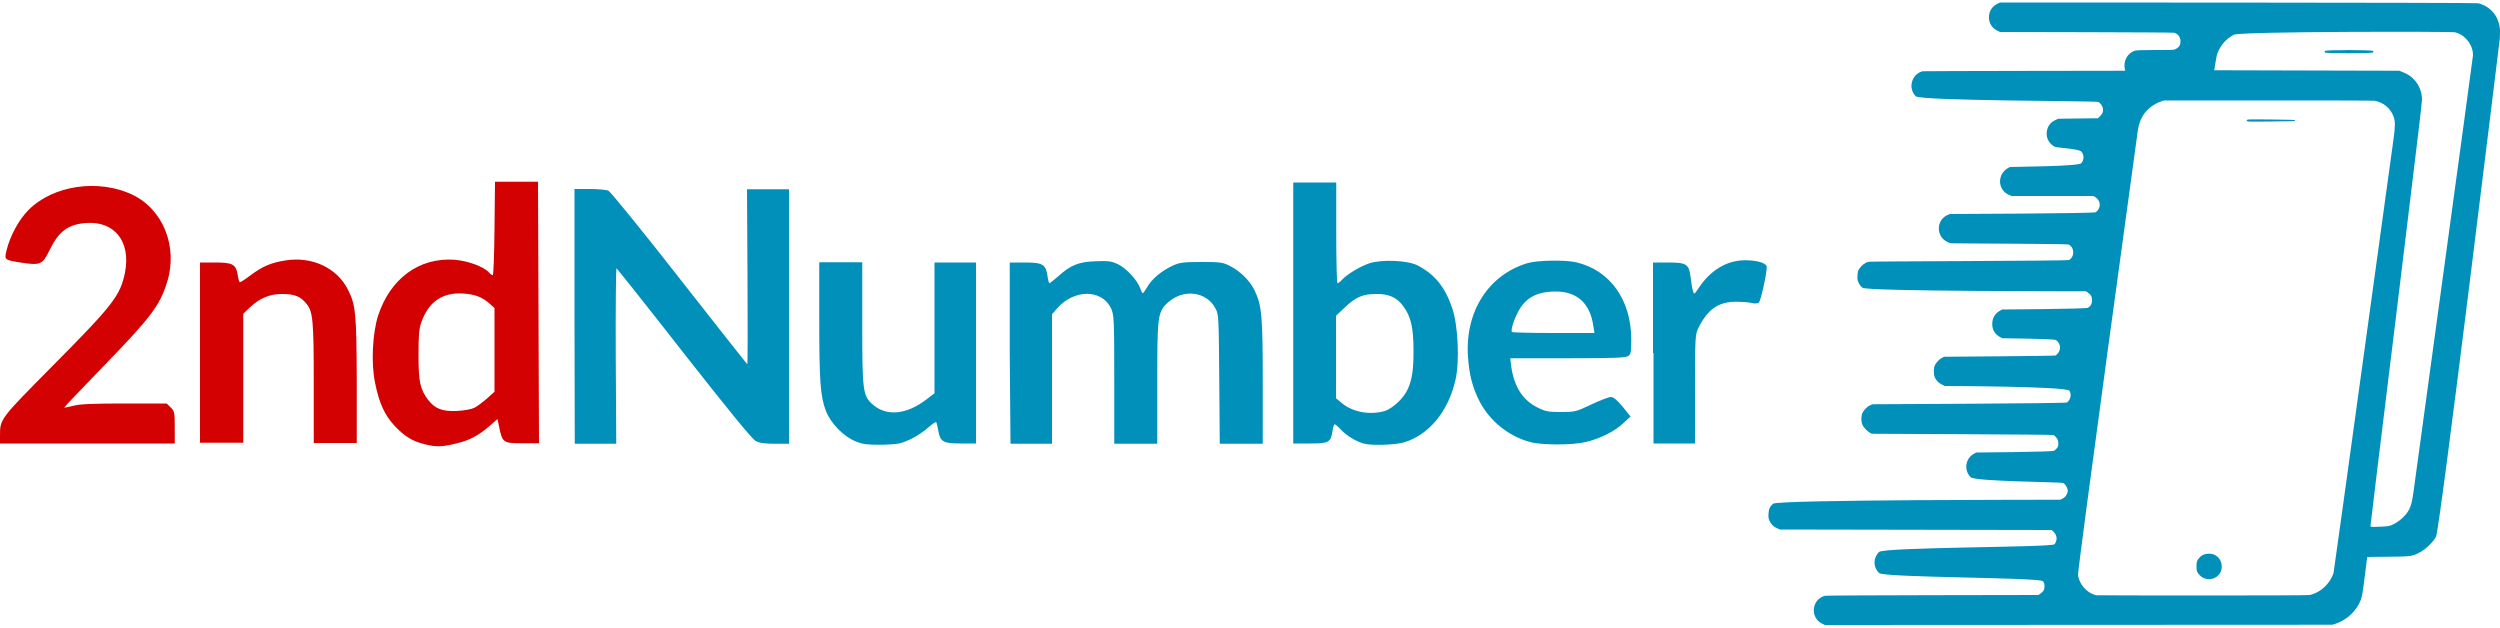
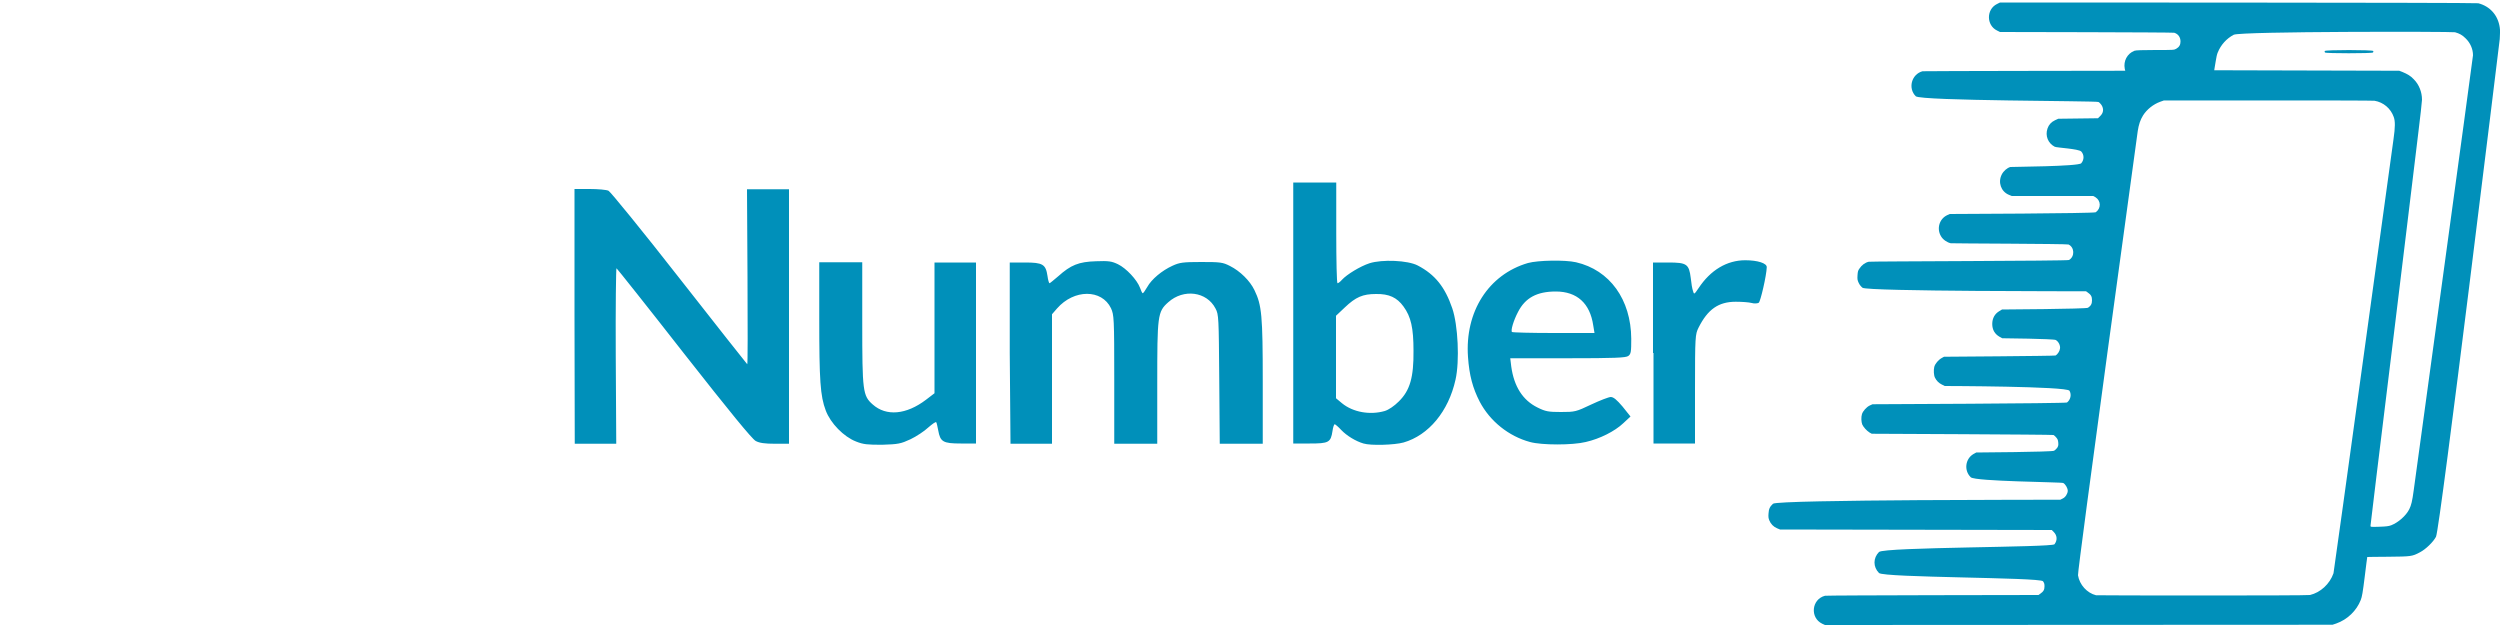
<svg xmlns="http://www.w3.org/2000/svg" xml:space="preserve" id="Слой_1" x="0" y="0" style="enable-background:new 0 0 1000 251" version="1.1" viewBox="0 0 1000 251">
  <style>.st0{fill:#0090ba}</style>
-   <path d="M882.3 231.5c-1.3-.4-2.1-.9-3-2.1-.6-.9-.7-1.1-.7-2.8 0-1.7.1-2 .6-2.8.9-1.4 2.2-2.2 3.9-2.3 1.7-.1 2.7.2 3.9 1.2 1.1 1 1.7 2.3 1.7 4 0 3.3-3.1 5.6-6.4 4.8zM898.7 48.2c0-.5.1-.5 9.7-.4 8.4.1 9.7.1 9.7.4 0 .3-1.3.3-9.7.4-9.6.1-9.7.1-9.7-.4z" class="st0" />
  <path d="M999.9 11c-.7-4.9-3.9-8.5-8.6-9.7C990.2 1 800 1 800 1l-1.2.6c-4.3 2.1-4.3 8.5 0 10.6l1.2.6s69.1.1 69.7.3c1.6.5 2.5 1.8 2.5 3.5 0 1.3-.5 2.2-1.7 2.9-.9.5-.9.5-8.4.5-5.2 0-7.8.1-8.3.3-2.9 1.1-4.5 4.1-3.9 7.2l.2.8s-80.6.1-81.1.2c-4.4 1.2-5.9 6.8-2.7 10 1.9 1.9 72.3 1.8 73.1 2.3.4.2.9.8 1.2 1.2 1 1.6.8 3.2-.6 4.5l-.8.8-15.9.2-1.3.6c-1.5.7-2.5 1.8-3 3.3-1 2.9.2 5.9 2.9 7.3.8.4 9.5.8 10.6 1.9 1.2 1.3 1.2 3.3 0 4.7-1.2 1.3-27.8 1.4-28.4 1.5-1.3.4-2.7 1.6-3.4 3-1.6 3.1-.3 6.8 2.8 8.1l1.2.5h32.6l.9.5c2.2 1.4 2.3 4.4.1 6-.6.5-58.4.7-58.4.7l-1.1.5c-3.1 1.5-4.2 5.4-2.4 8.4.8 1.4 2.5 2.5 3.9 2.8.5.1 46.4.2 47.1.5 2.4 1.1 2.6 4.8.2 6.2-.7.4-79.3.5-80.1.7-1.4.3-2.8 1.3-3.7 2.7-.6.8-.7 1.2-.8 2.8-.1 1.6 0 1.9.5 3 .3.7 1 1.5 1.5 1.9 1.8 1.5 89.4 1.4 89.4 1.4l.7.5c1.3.9 1.7 1.6 1.7 3.1 0 1.4-.4 2.2-1.6 3-.6.5-34.4.7-34.4.7l-1 .6c-1.9 1.1-2.9 2.9-2.9 5.2 0 2.3 1 4 2.9 5.1l1.1.6s20.6.2 21.4.7c1.1.6 1.9 2.2 1.7 3.4-.1 1-.9 2.3-1.8 2.8-.4.2-44.6.5-44.6.5l-.9.5c-1.3.7-2.7 2.3-3 3.6-.3 1.2-.2 3.4.3 4.3.6 1.2 1.5 2.1 2.7 2.7l1.2.6s48.9.1 49.9 1.9c.9 1.6.4 3.6-1 4.7-.6.4-77.8.7-77.8.7l-1.1.5c-1.3.6-2.7 2.2-3.1 3.4-.4 1.2-.3 3.2.1 4.2.5 1.1 1.8 2.5 2.9 3.2l.9.5s72.3.3 72.7.5c.2.1.8.6 1.1 1 .5.6.7.9.8 2 .1 1.1 0 1.4-.4 2.1-.3.4-.9 1-1.3 1.2-.8.5-31.1.7-31.1.7l-1.1.6c-3.3 1.9-3.9 6.6-1.1 9.3 1.7 1.7 36.2 1.9 37 2.3.9.5 1.8 2.1 1.8 3.1 0 1.1-.9 2.6-2 3.1l-1 .5s-113.1-.1-114.9 1.6c-1.3 1.2-1.7 2.1-1.8 4-.1 1.3 0 1.8.3 2.6.6 1.5 1.7 2.6 3.1 3.2l1.2.5 108.7.2.8.8c1.4 1.4 1.5 3.3.3 4.9-1 1.3-68.2 1.1-70.2 3.1-2.4 2.4-2.4 6 0 8.4 1.9 1.9 64.3 1.7 65.6 3.3.5.7.6 1.1.6 2 0 1.4-.4 2.1-1.7 3l-.7.5s-84.5.1-85.4.3c-5.4 1.4-6.1 8.8-1.1 11.2l1.1.5 203-.1 1.5-.5c4.5-1.6 8.1-5.1 9.8-9.4.5-1.3.8-2.9 1.6-9.4.5-4.3 1-7.8 1-7.8s3.8-.1 8.3-.1c9.3-.1 9.6-.1 12.8-1.8 2.3-1.2 5.3-4.1 6.4-6.2 1.6-3 25.3-197.5 25.5-199.1.1-2.4.2-3.3 0-4.6zm-66.5 218.3c-1.5 4.3-5.2 7.7-9.4 8.7-1.3.3-85.1.2-85.6.1-3.6-.9-6.6-4.2-7.2-8-.3-1.7 23.7-176.4 23.9-177.7.4-2.6 1-4.4 2.1-6.2 1.5-2.4 4.1-4.5 6.9-5.5l1.4-.5s83.3-.1 84.3.1c3.6.6 6.5 3.1 7.7 6.5.6 1.7.6 4-.1 8.9-.3 2.1-23.8 173.1-24 173.6zm32.1-33.3c-.6 4.5-1 6.1-1.8 7.7-1.3 2.6-4.4 5.3-7.2 6.4-1.1.4-2 .5-4.8.6-3.4.1-3.5.1-3.5-.4 0-.3 1.1-9.3 2.4-20 7-56.9 9.2-75.2 12.1-99 1.7-14.3 3.8-31.4 4.6-38 .8-6.6 1.5-12.6 1.5-13.4 0-3.1-1.2-6.1-3.3-8.2-1.3-1.4-2.6-2.1-4.5-2.9l-1.3-.5-37-.1-37-.1.1-.7c.1-.4.3-1.8.5-3 .2-1.3.5-2.8.8-3.4 1.2-3 3.5-5.6 6.4-7.1 2.8-1.4 87.4-1.3 88.5-1 1.8.5 2.9 1.1 4.2 2.4 1.9 1.8 3 4.3 3 6.8 0 .8-23.4 171.6-23.7 173.9z" class="st0" />
  <path d="M930 21c-.1-.1-.2-.4-.1-.6.2-.5 19.2-.5 19.4 0 .1.2 0 .4-.1.6-.5.4-18.9.4-19.2 0zM342.4 176.6c-4.9-1.9-10.2-7.3-12.1-12.4-2.2-5.8-2.6-12-2.6-36.7v-22.6h17.2v24.2c0 27.4.2 29.2 4.2 32.7 5.4 4.8 13.4 4.1 21.3-1.9l3.4-2.6V105h16.6v72.4h-6.1c-7.1 0-8.2-.7-9-5.2-.3-1.5-.6-3-.8-3.3-.2-.3-1.6.7-3.2 2.1-1.6 1.5-4.8 3.6-7.1 4.7-3.9 1.8-4.9 2-11.3 2.2-5.9 0-7.5-.1-10.5-1.3zM580.9 123.3c-2.9-8.5-6.9-13.5-13.8-17.1-4-2.1-14.3-2.5-19.3-.9-3.7 1.2-9.1 4.5-11 6.6-.7.8-1.5 1.4-1.8 1.4-.3 0-.5-9.1-.5-20.2V73h-17.2v104.4h6.6c7.6 0 8.4-.4 9.1-5 .2-1.5.6-2.7.9-2.7.2 0 1.4 1 2.6 2.3 2.2 2.3 5.8 4.5 8.9 5.4 2.9.9 12.4.6 16-.4 10.1-2.9 18-12.5 20.8-25.1 1.7-7.5 1-21.9-1.3-28.6zm-21.4 37.3c-1.8 1.8-4 3.3-5.6 3.8-5.9 1.7-12.7.5-17.1-3.1l-2.4-2v-33l3.5-3.3c4.4-4.2 7.2-5.4 12.5-5.4 5.2-.1 8.4 1.4 11 5 3 4.1 4 8.6 4 17.7.1 10.6-1.4 15.9-5.9 20.3zM644.3 158.8c-.8 0-4.4 1.4-7.8 3-6.1 2.9-6.5 3-12.1 3-5 0-6.2-.2-9.4-1.8-5.9-2.9-9.4-8.4-10.5-16.4l-.4-3.3h23c18.9 0 23.2-.2 24.2-.9 1.1-.8 1.2-1.7 1.2-6.9-.1-15.7-8.6-27.5-22.1-30.6-4.4-1-15.2-.8-19.2.3-15.8 4.6-25.3 19.5-24 37.6.5 7.3 1.9 12.5 4.7 17.9 4.1 7.8 11.6 13.8 20.1 16.1 4.7 1.3 17 1.3 22.3 0 5.7-1.3 11.6-4.3 15-7.5l2.9-2.7-3.2-4c-2.3-2.7-3.6-3.8-4.7-3.8zm-37.1-34c2.9-5.7 7.6-8.2 15.1-8.2 8.5 0 13.7 4.7 15 13.6l.5 3h-16.3c-9 0-16.4-.2-16.7-.4-.6-.5.6-4.6 2.4-8zM229.8 126.4V75.6h6.1c3.3 0 6.7.3 7.5.7s13.6 16.1 28.3 34.9 27 34.3 27.2 34.5c.2.1.2-15.6.1-34.9l-.2-35.1h16.8v101.8H310c-4.1 0-6.2-.3-7.7-1.1s-10.4-11.7-28.7-35c-14.6-18.7-26.8-34-27-34.1-.2-.1-.4 15.7-.3 35l.2 35.2h-16.6l-.1-51.1zM403.9 141.2V105h6.1c7.1 0 8.3.7 9 5.4.2 1.6.6 2.9.8 2.9.2 0 1.7-1.3 3.5-2.8 5-4.5 8.2-5.8 15.1-6 5.1-.2 6.3 0 8.8 1.2 3.3 1.6 7.6 6.2 8.8 9.4.4 1.2.9 2.2 1.1 2.2.2 0 1-1.1 1.8-2.5 1.7-3.1 5.9-6.6 10.1-8.5 2.8-1.3 4.2-1.5 11.5-1.5 7.6 0 8.6.1 11.5 1.6 4 2 8 5.9 9.8 9.7 2.9 6 3.3 10 3.3 36.6v24.8h-17.2l-.2-25.8c-.2-24.7-.2-25.9-1.5-28.3-3.5-6.8-12.8-8-18.9-2.5-4.3 3.8-4.4 5.3-4.4 32.7v23.9h-17.2v-25.7c0-24.7-.1-25.8-1.3-28.5-3.7-7.7-14.8-7.7-21.6.1l-2 2.3v51.8h-16.6l-.3-36.3zM661.2 141.2V105h6.1c7.4 0 8.3.6 9 6.2.2 2.1.6 4.4.9 5.2.4 1.5.5 1.4 2.2-1.1 4.8-7.3 11.4-11.2 18.7-11.2 5 0 8.7 1.2 8.6 2.8-.1 3.3-2.5 13.7-3.2 14.2-.5.3-1.8.4-2.8.1-1.1-.3-3.9-.5-6.4-.5-6.9 0-11.2 3-14.9 10.4-1.3 2.6-1.4 3.5-1.4 24.5v21.8h-16.6v-36.2z" class="st0" />
-   <path id="path211" d="M169.9 177.7c-5-1.2-8.1-3.2-12-7.3-4.1-4.4-6.3-9.3-7.9-17.4-1.6-7.8-1-19.6 1.2-26.6 4.8-14.9 16.4-23.5 30.6-22.5 5.2.4 11.6 2.7 13.7 5 .6.7 1.3 1.2 1.6 1.2s.6-8.4.7-18.7l.2-18.7h17.2l.2 52.3.2 52.3H209c-7.7 0-8-.2-9.3-6.3l-.7-3.4-3.2 2.8c-4.4 3.9-8.6 6-13.8 7.1-5.2 1.3-7.8 1.3-12.1.2zm19.9-14.6c1.1-.6 3.3-2.2 5-3.7l3-2.7v-33.5l-1.8-1.6c-2.9-2.7-6-3.9-10.8-4.2-8.2-.5-13.8 3.3-16.7 11.6-.9 2.7-1.1 5.2-1.1 13.2 0 10.7.7 13.5 3.8 17.7 2.8 3.6 5.6 4.7 11.5 4.5 3.1-.2 5.9-.7 7.1-1.3zM0 174.3c0-6.8-.1-6.6 21.4-28.3 24.1-24.3 26.7-27.8 28.6-37 2.4-12.4-4.2-20.7-15.7-19.8-7.1.6-10.8 3.3-14.5 10.9-2.8 5.7-3.6 6.1-11 5-7.1-1.1-7.1-1.1-6.2-4.9 1.4-5.8 5-12.5 8.9-16.3 9.8-9.8 27.8-12.4 41.3-6.1 12.5 5.9 18.5 21 14 35.2-3 9.4-6.4 13.9-25.8 33.9-8.5 8.8-15.4 16-15.3 16.1.1.1 1.8-.2 3.7-.7 2.6-.7 7.9-.9 20.4-.9h16.9l1.6 1.6c1.5 1.5 1.6 2 1.6 8v6.4H0v-3.1zm80-33.1V105h6.1c7 0 8.3.7 9 5.1.2 1.4.6 2.7.8 2.8.2.1 2.1-1.1 4.2-2.7 4.8-3.6 8.2-5.1 13.9-6 10.7-1.8 20.8 2.9 25.2 11.7 3.1 6.1 3.4 9.7 3.5 36.5v24.8h-17.2v-23.7c0-25.4-.3-28.9-3-32.1-2.4-2.9-4.7-3.8-9.7-3.8-5.1 0-9 1.7-13.1 5.6l-2.4 2.3v51.6H80v-35.9z" style="fill:#d30101" />
</svg>